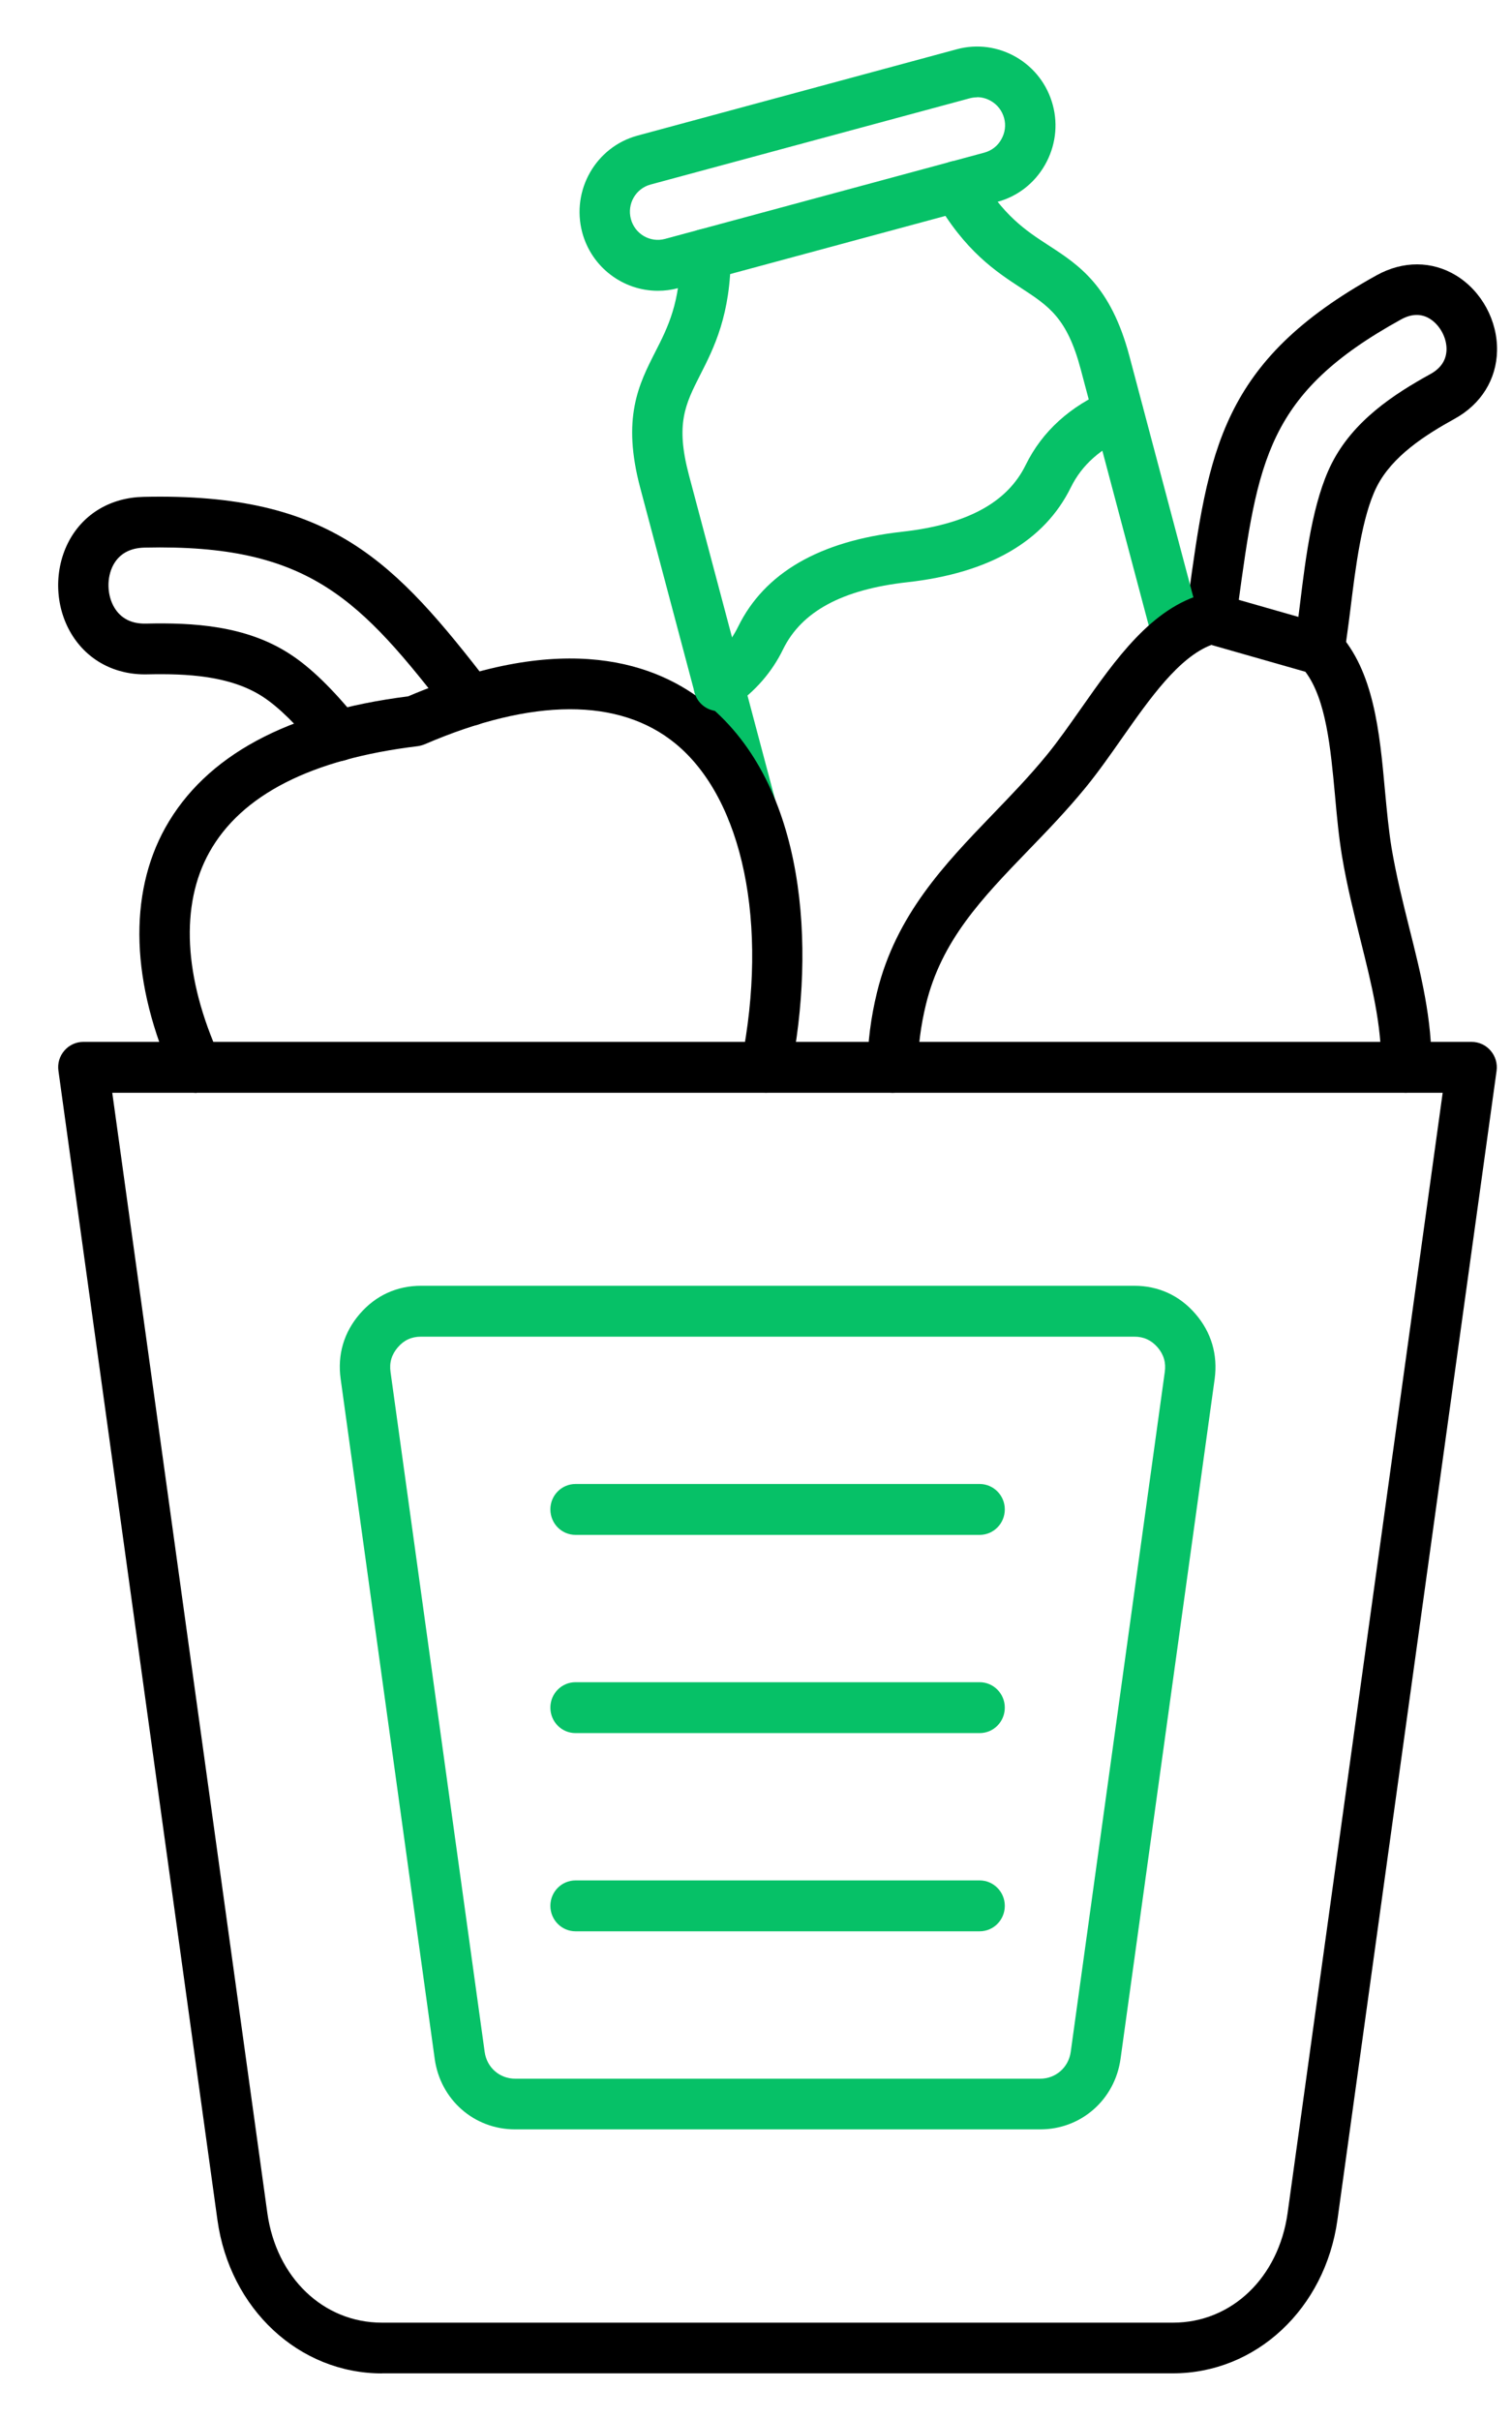
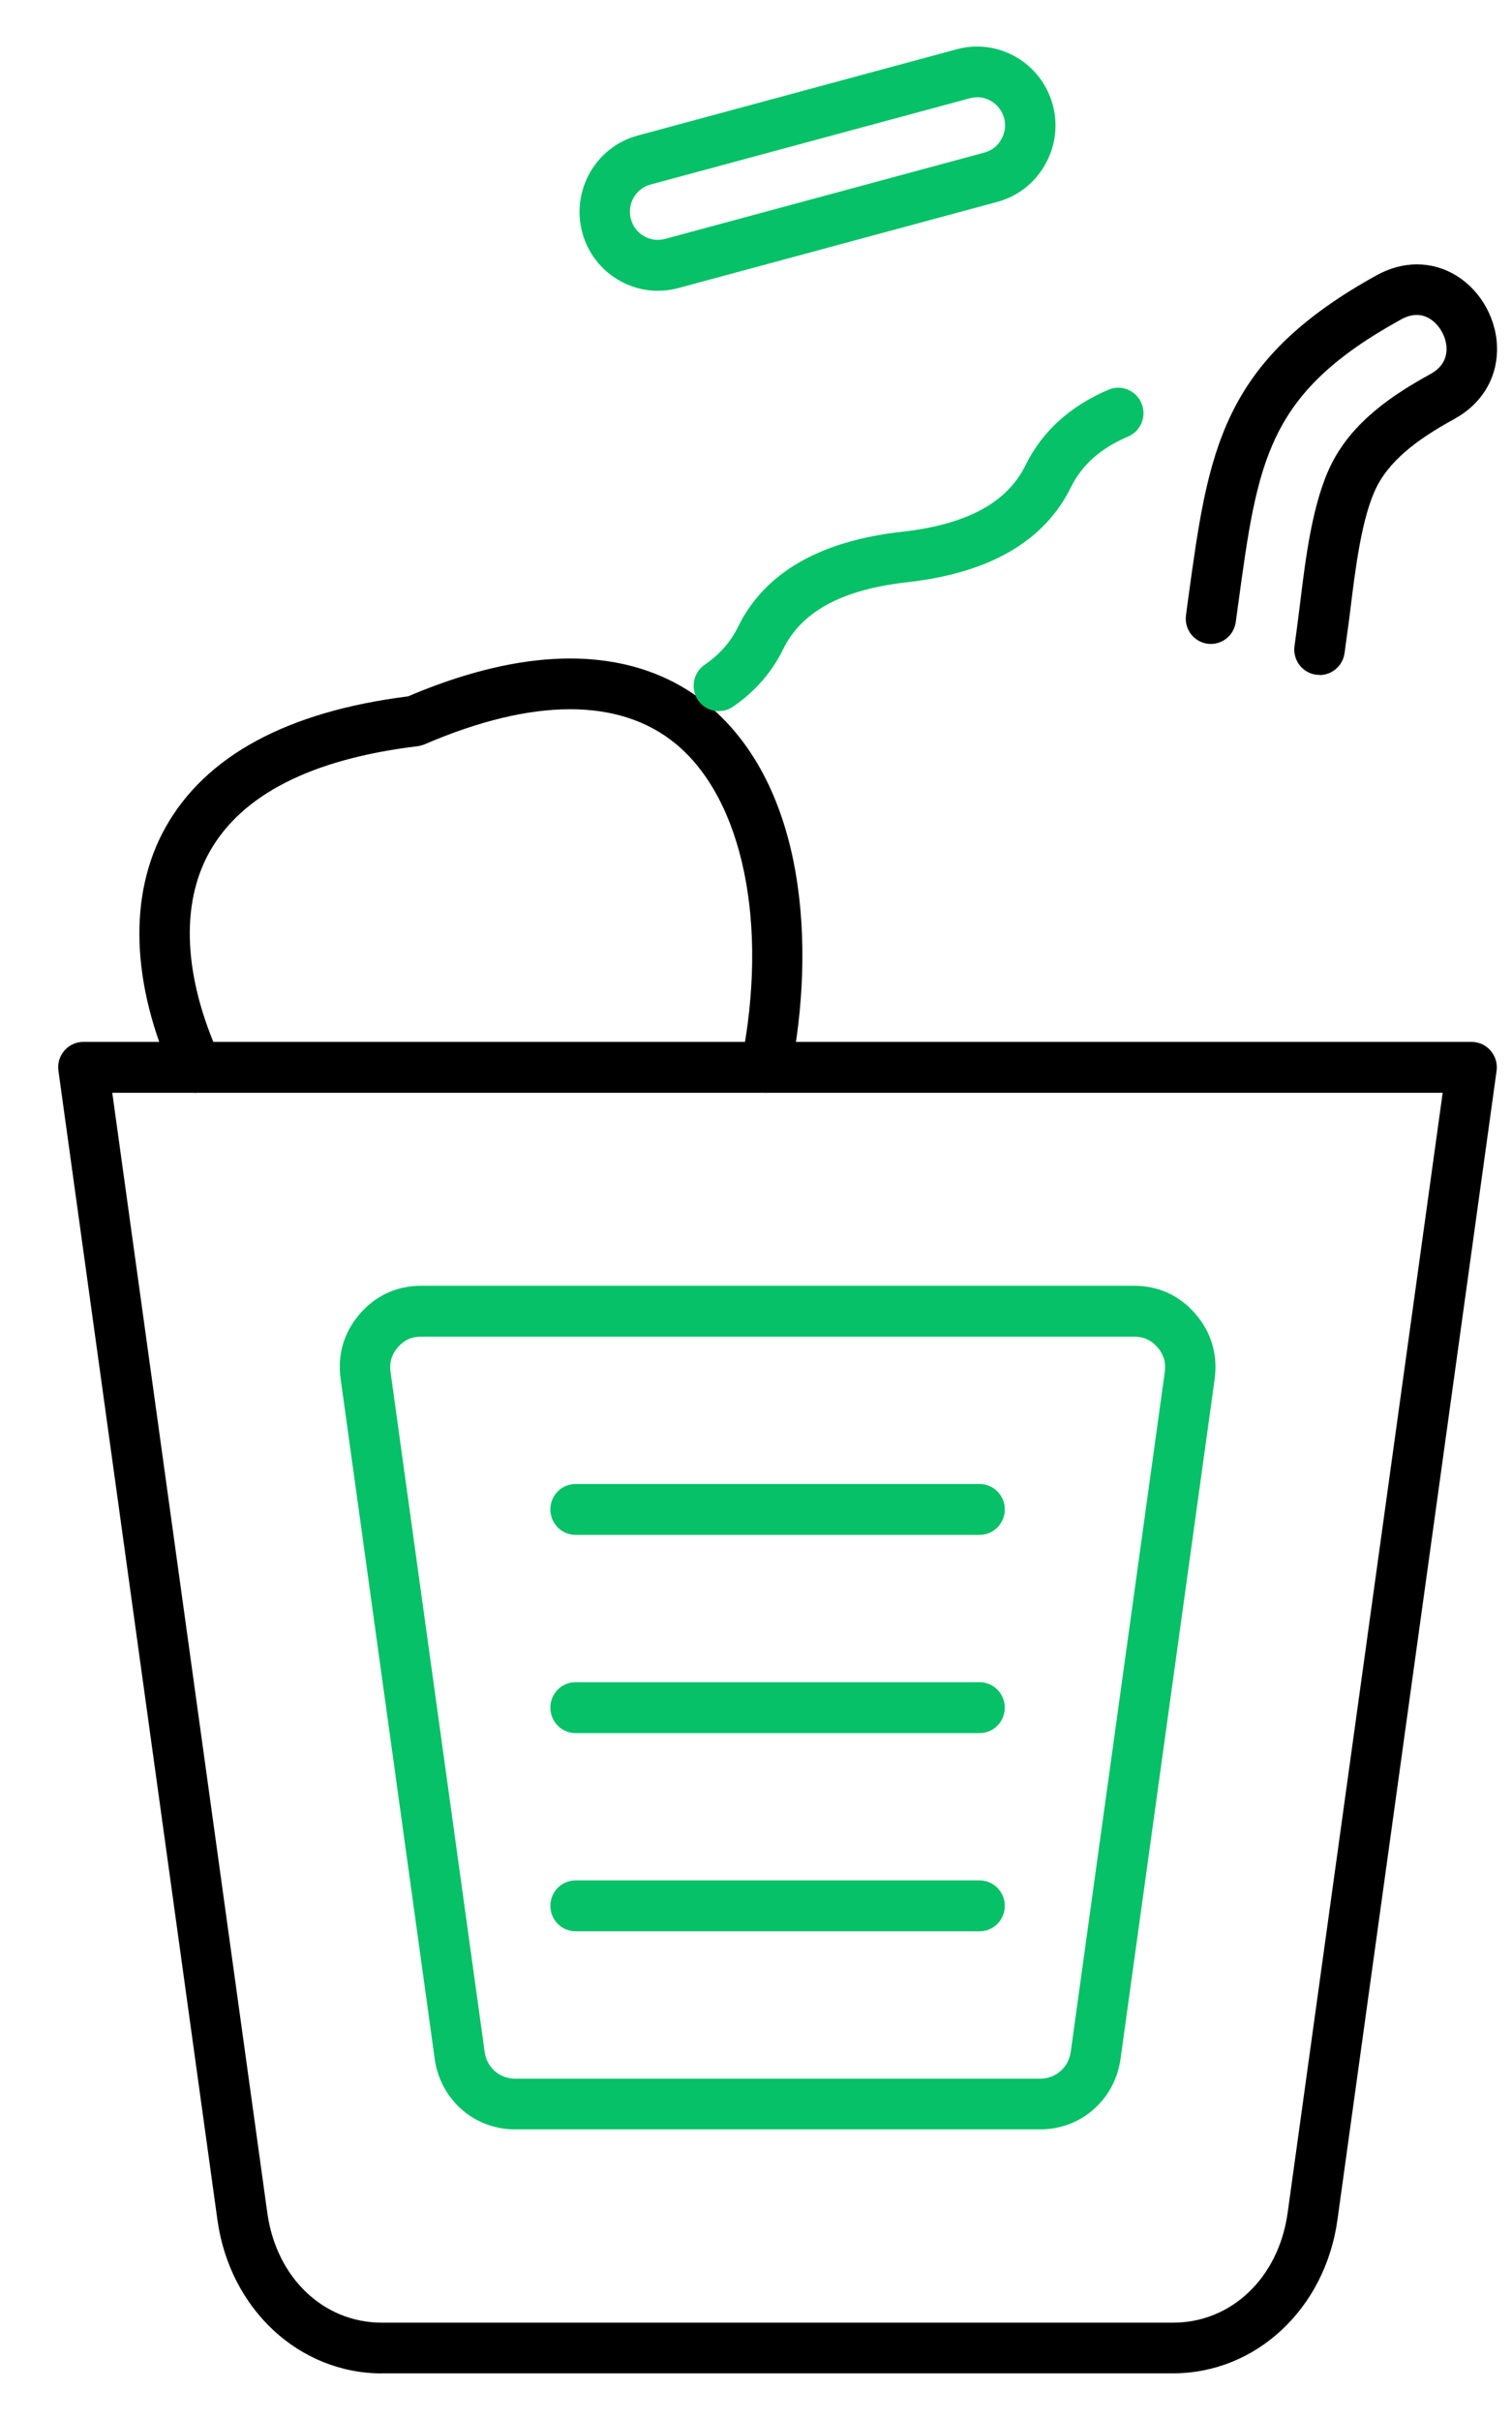
<svg xmlns="http://www.w3.org/2000/svg" width="20" height="32" viewBox="0 0 20 32" fill="none">
  <path fill-rule="evenodd" clip-rule="evenodd" d="M1.485 14.45L3.536 29.262C3.655 30.117 4.277 30.713 5.052 30.713H15.516C16.291 30.713 16.913 30.117 17.032 29.262L19.083 14.45H1.484H1.485ZM5.052 31.384C3.955 31.384 3.039 30.531 2.876 29.354L0.773 14.16C0.759 14.063 0.787 13.967 0.851 13.893C0.914 13.819 1.006 13.777 1.102 13.777H19.466C19.562 13.777 19.654 13.819 19.717 13.893C19.781 13.967 19.809 14.063 19.796 14.16L17.691 29.353C17.528 30.529 16.614 31.383 15.515 31.383H5.051L5.052 31.384Z" fill="black" />
  <path fill-rule="evenodd" clip-rule="evenodd" d="M5.568 17.675C5.444 17.675 5.343 17.721 5.262 17.816C5.18 17.912 5.148 18.018 5.166 18.143L6.411 27.133C6.439 27.339 6.609 27.487 6.814 27.487H13.759C13.964 27.487 14.134 27.339 14.163 27.133L15.407 18.143C15.425 18.019 15.394 17.912 15.312 17.816C15.229 17.721 15.129 17.675 15.005 17.675H5.568ZM13.757 28.157H6.813C6.271 28.157 5.825 27.765 5.75 27.224L4.506 18.234C4.461 17.914 4.549 17.617 4.759 17.374C4.969 17.13 5.25 17.002 5.57 17.002H15.003C15.323 17.002 15.603 17.13 15.813 17.374C16.023 17.617 16.11 17.914 16.067 18.234L14.822 27.224C14.747 27.765 14.3 28.157 13.76 28.157H13.757Z" fill="#06C167" />
  <path fill-rule="evenodd" clip-rule="evenodd" d="M17.453 8.924C17.439 8.924 17.422 8.923 17.408 8.922C17.225 8.896 17.098 8.727 17.123 8.543L17.157 8.294C17.17 8.193 17.183 8.084 17.198 7.969C17.271 7.371 17.363 6.628 17.614 6.131C17.9 5.564 18.435 5.214 18.921 4.946C19.059 4.87 19.13 4.762 19.134 4.625C19.138 4.466 19.046 4.298 18.913 4.215C18.798 4.144 18.668 4.148 18.529 4.226C16.758 5.203 16.638 6.082 16.376 8.006L16.346 8.225C16.321 8.409 16.153 8.537 15.971 8.512C15.789 8.486 15.662 8.317 15.688 8.134L15.717 7.916C15.985 5.961 16.145 4.78 18.211 3.639C18.559 3.447 18.941 3.448 19.261 3.643C19.599 3.85 19.811 4.242 19.802 4.641C19.794 5.018 19.59 5.345 19.244 5.536C18.847 5.755 18.415 6.033 18.211 6.436C18.014 6.828 17.93 7.506 17.863 8.052C17.848 8.171 17.834 8.283 17.819 8.387L17.785 8.636C17.763 8.803 17.619 8.926 17.456 8.926L17.453 8.924Z" fill="black" />
-   <path fill-rule="evenodd" clip-rule="evenodd" d="M15.572 8.731C15.425 8.731 15.29 8.632 15.251 8.482L14.295 4.882C14.115 4.204 13.873 4.048 13.509 3.81C13.177 3.593 12.764 3.324 12.368 2.631C12.276 2.47 12.332 2.264 12.491 2.172C12.65 2.079 12.854 2.135 12.946 2.296C13.261 2.847 13.57 3.05 13.871 3.245C14.274 3.507 14.692 3.78 14.939 4.708L15.894 8.308C15.942 8.488 15.836 8.671 15.659 8.719C15.631 8.727 15.601 8.73 15.573 8.73L15.572 8.731ZM9.948 11.059C9.801 11.059 9.666 10.96 9.627 10.81L8.47 6.456C8.222 5.529 8.449 5.083 8.669 4.651C8.833 4.33 9 3.999 8.999 3.363C8.999 3.178 9.147 3.027 9.331 3.027H9.332C9.516 3.027 9.664 3.176 9.666 3.362C9.667 4.161 9.443 4.602 9.262 4.957C9.064 5.348 8.933 5.605 9.113 6.283L10.27 10.637C10.318 10.817 10.212 11.001 10.036 11.049C10.007 11.057 9.977 11.059 9.949 11.059L9.948 11.059Z" fill="#06C167" />
-   <path fill-rule="evenodd" clip-rule="evenodd" d="M18.602 14.45H18.598C18.415 14.447 18.268 14.295 18.27 14.11C18.278 13.557 18.141 13.01 17.996 12.43C17.909 12.077 17.817 11.713 17.752 11.325C17.709 11.068 17.683 10.79 17.659 10.521C17.601 9.893 17.541 9.246 17.267 8.883L16.023 8.528C15.592 8.692 15.211 9.234 14.841 9.761C14.686 9.982 14.527 10.209 14.362 10.411C14.114 10.714 13.854 10.984 13.602 11.244C12.986 11.882 12.454 12.435 12.248 13.281C12.179 13.564 12.143 13.846 12.141 14.117C12.14 14.302 11.991 14.45 11.808 14.45H11.805C11.621 14.449 11.473 14.298 11.474 14.113C11.477 13.788 11.519 13.454 11.601 13.12C11.851 12.097 12.499 11.425 13.124 10.775C13.366 10.524 13.617 10.265 13.848 9.982C13.996 9.801 14.142 9.592 14.297 9.372C14.758 8.715 15.234 8.037 15.931 7.851C15.989 7.836 16.05 7.836 16.106 7.852L17.544 8.263C17.602 8.28 17.655 8.312 17.697 8.357C18.174 8.873 18.249 9.679 18.32 10.458C18.345 10.726 18.369 10.98 18.407 11.213C18.468 11.573 18.555 11.925 18.64 12.265C18.797 12.889 18.944 13.478 18.935 14.118C18.932 14.302 18.783 14.449 18.601 14.449L18.602 14.45Z" fill="black" />
  <path fill-rule="evenodd" clip-rule="evenodd" d="M2.602 14.451C2.475 14.451 2.355 14.379 2.298 14.255C1.733 13.008 1.694 11.832 2.186 10.946C2.716 9.996 3.796 9.41 5.398 9.208C7.48 8.323 8.698 8.775 9.354 9.312C10.67 10.392 10.787 12.535 10.459 14.18C10.423 14.362 10.247 14.479 10.066 14.443C9.885 14.406 9.769 14.229 9.806 14.046C10.17 12.221 9.829 10.566 8.934 9.832C8.191 9.224 7.044 9.227 5.617 9.842C5.587 9.854 5.557 9.862 5.525 9.867C4.12 10.037 3.192 10.509 2.768 11.272C2.382 11.966 2.431 12.926 2.905 13.971C2.981 14.14 2.907 14.339 2.74 14.417C2.695 14.437 2.648 14.447 2.602 14.447L2.602 14.451Z" fill="black" />
-   <path fill-rule="evenodd" clip-rule="evenodd" d="M4.478 10.065C4.383 10.065 4.288 10.024 4.222 9.944C3.93 9.59 3.687 9.351 3.479 9.215C3.047 8.932 2.464 8.906 1.951 8.917C1.523 8.928 1.156 8.732 0.945 8.383C0.721 8.012 0.711 7.527 0.916 7.147C1.11 6.79 1.468 6.579 1.899 6.57C4.391 6.513 5.224 7.43 6.482 9.056C6.595 9.202 6.57 9.414 6.424 9.527C6.279 9.641 6.07 9.616 5.957 9.469C4.766 7.929 4.097 7.191 1.914 7.241C1.719 7.245 1.579 7.323 1.499 7.47C1.409 7.637 1.414 7.87 1.513 8.035C1.6 8.179 1.741 8.251 1.934 8.246C2.549 8.232 3.257 8.269 3.84 8.652C4.109 8.827 4.392 9.102 4.731 9.515C4.849 9.658 4.83 9.869 4.688 9.987C4.626 10.039 4.55 10.065 4.476 10.065L4.478 10.065Z" fill="black" />
  <path fill-rule="evenodd" clip-rule="evenodd" d="M12.924 1.287C12.893 1.287 12.861 1.291 12.83 1.299L8.606 2.44C8.408 2.493 8.292 2.697 8.345 2.896C8.398 3.095 8.6 3.212 8.797 3.159L13.021 2.018C13.116 1.992 13.196 1.931 13.244 1.844C13.294 1.757 13.308 1.657 13.282 1.562C13.256 1.467 13.196 1.386 13.109 1.336C13.051 1.302 12.988 1.285 12.924 1.285V1.287ZM8.701 3.845C8.244 3.845 7.825 3.537 7.701 3.072C7.554 2.515 7.882 1.942 8.433 1.793L12.657 0.651C12.923 0.579 13.203 0.617 13.443 0.756C13.683 0.896 13.854 1.121 13.926 1.389C13.998 1.657 13.96 1.939 13.822 2.181C13.683 2.424 13.46 2.597 13.194 2.669L8.97 3.81C8.881 3.834 8.791 3.845 8.703 3.845L8.701 3.845Z" fill="#06C167" />
  <path fill-rule="evenodd" clip-rule="evenodd" d="M9.509 9.404C9.402 9.404 9.297 9.352 9.232 9.257C9.13 9.103 9.169 8.895 9.321 8.79C9.518 8.655 9.663 8.491 9.763 8.288C10.111 7.576 10.84 7.154 11.928 7.032C12.787 6.937 13.324 6.647 13.568 6.147C13.786 5.704 14.154 5.37 14.663 5.153C14.833 5.081 15.028 5.162 15.099 5.333C15.171 5.505 15.091 5.701 14.921 5.773C14.559 5.927 14.312 6.146 14.165 6.444C13.815 7.156 13.088 7.578 12 7.699C11.141 7.795 10.604 8.085 10.359 8.584C10.21 8.891 9.985 9.147 9.694 9.346C9.637 9.385 9.572 9.403 9.508 9.403L9.509 9.404Z" fill="#06C167" />
  <path fill-rule="evenodd" clip-rule="evenodd" d="M12.958 20.296H7.613C7.429 20.296 7.28 20.146 7.28 19.959C7.28 19.774 7.428 19.623 7.613 19.623H12.958C13.141 19.623 13.291 19.773 13.291 19.959C13.291 20.145 13.143 20.296 12.958 20.296Z" fill="#06C167" />
  <path fill-rule="evenodd" clip-rule="evenodd" d="M12.958 22.917H7.613C7.429 22.917 7.28 22.767 7.28 22.58C7.28 22.395 7.428 22.244 7.613 22.244H12.958C13.141 22.244 13.291 22.395 13.291 22.58C13.291 22.766 13.143 22.917 12.958 22.917Z" fill="#06C167" />
  <path fill-rule="evenodd" clip-rule="evenodd" d="M12.958 25.538H7.613C7.43 25.538 7.28 25.388 7.28 25.201C7.28 25.016 7.428 24.865 7.613 24.865H12.958C13.142 24.865 13.291 25.016 13.291 25.201C13.291 25.387 13.143 25.538 12.958 25.538Z" fill="#06C167" />
</svg>